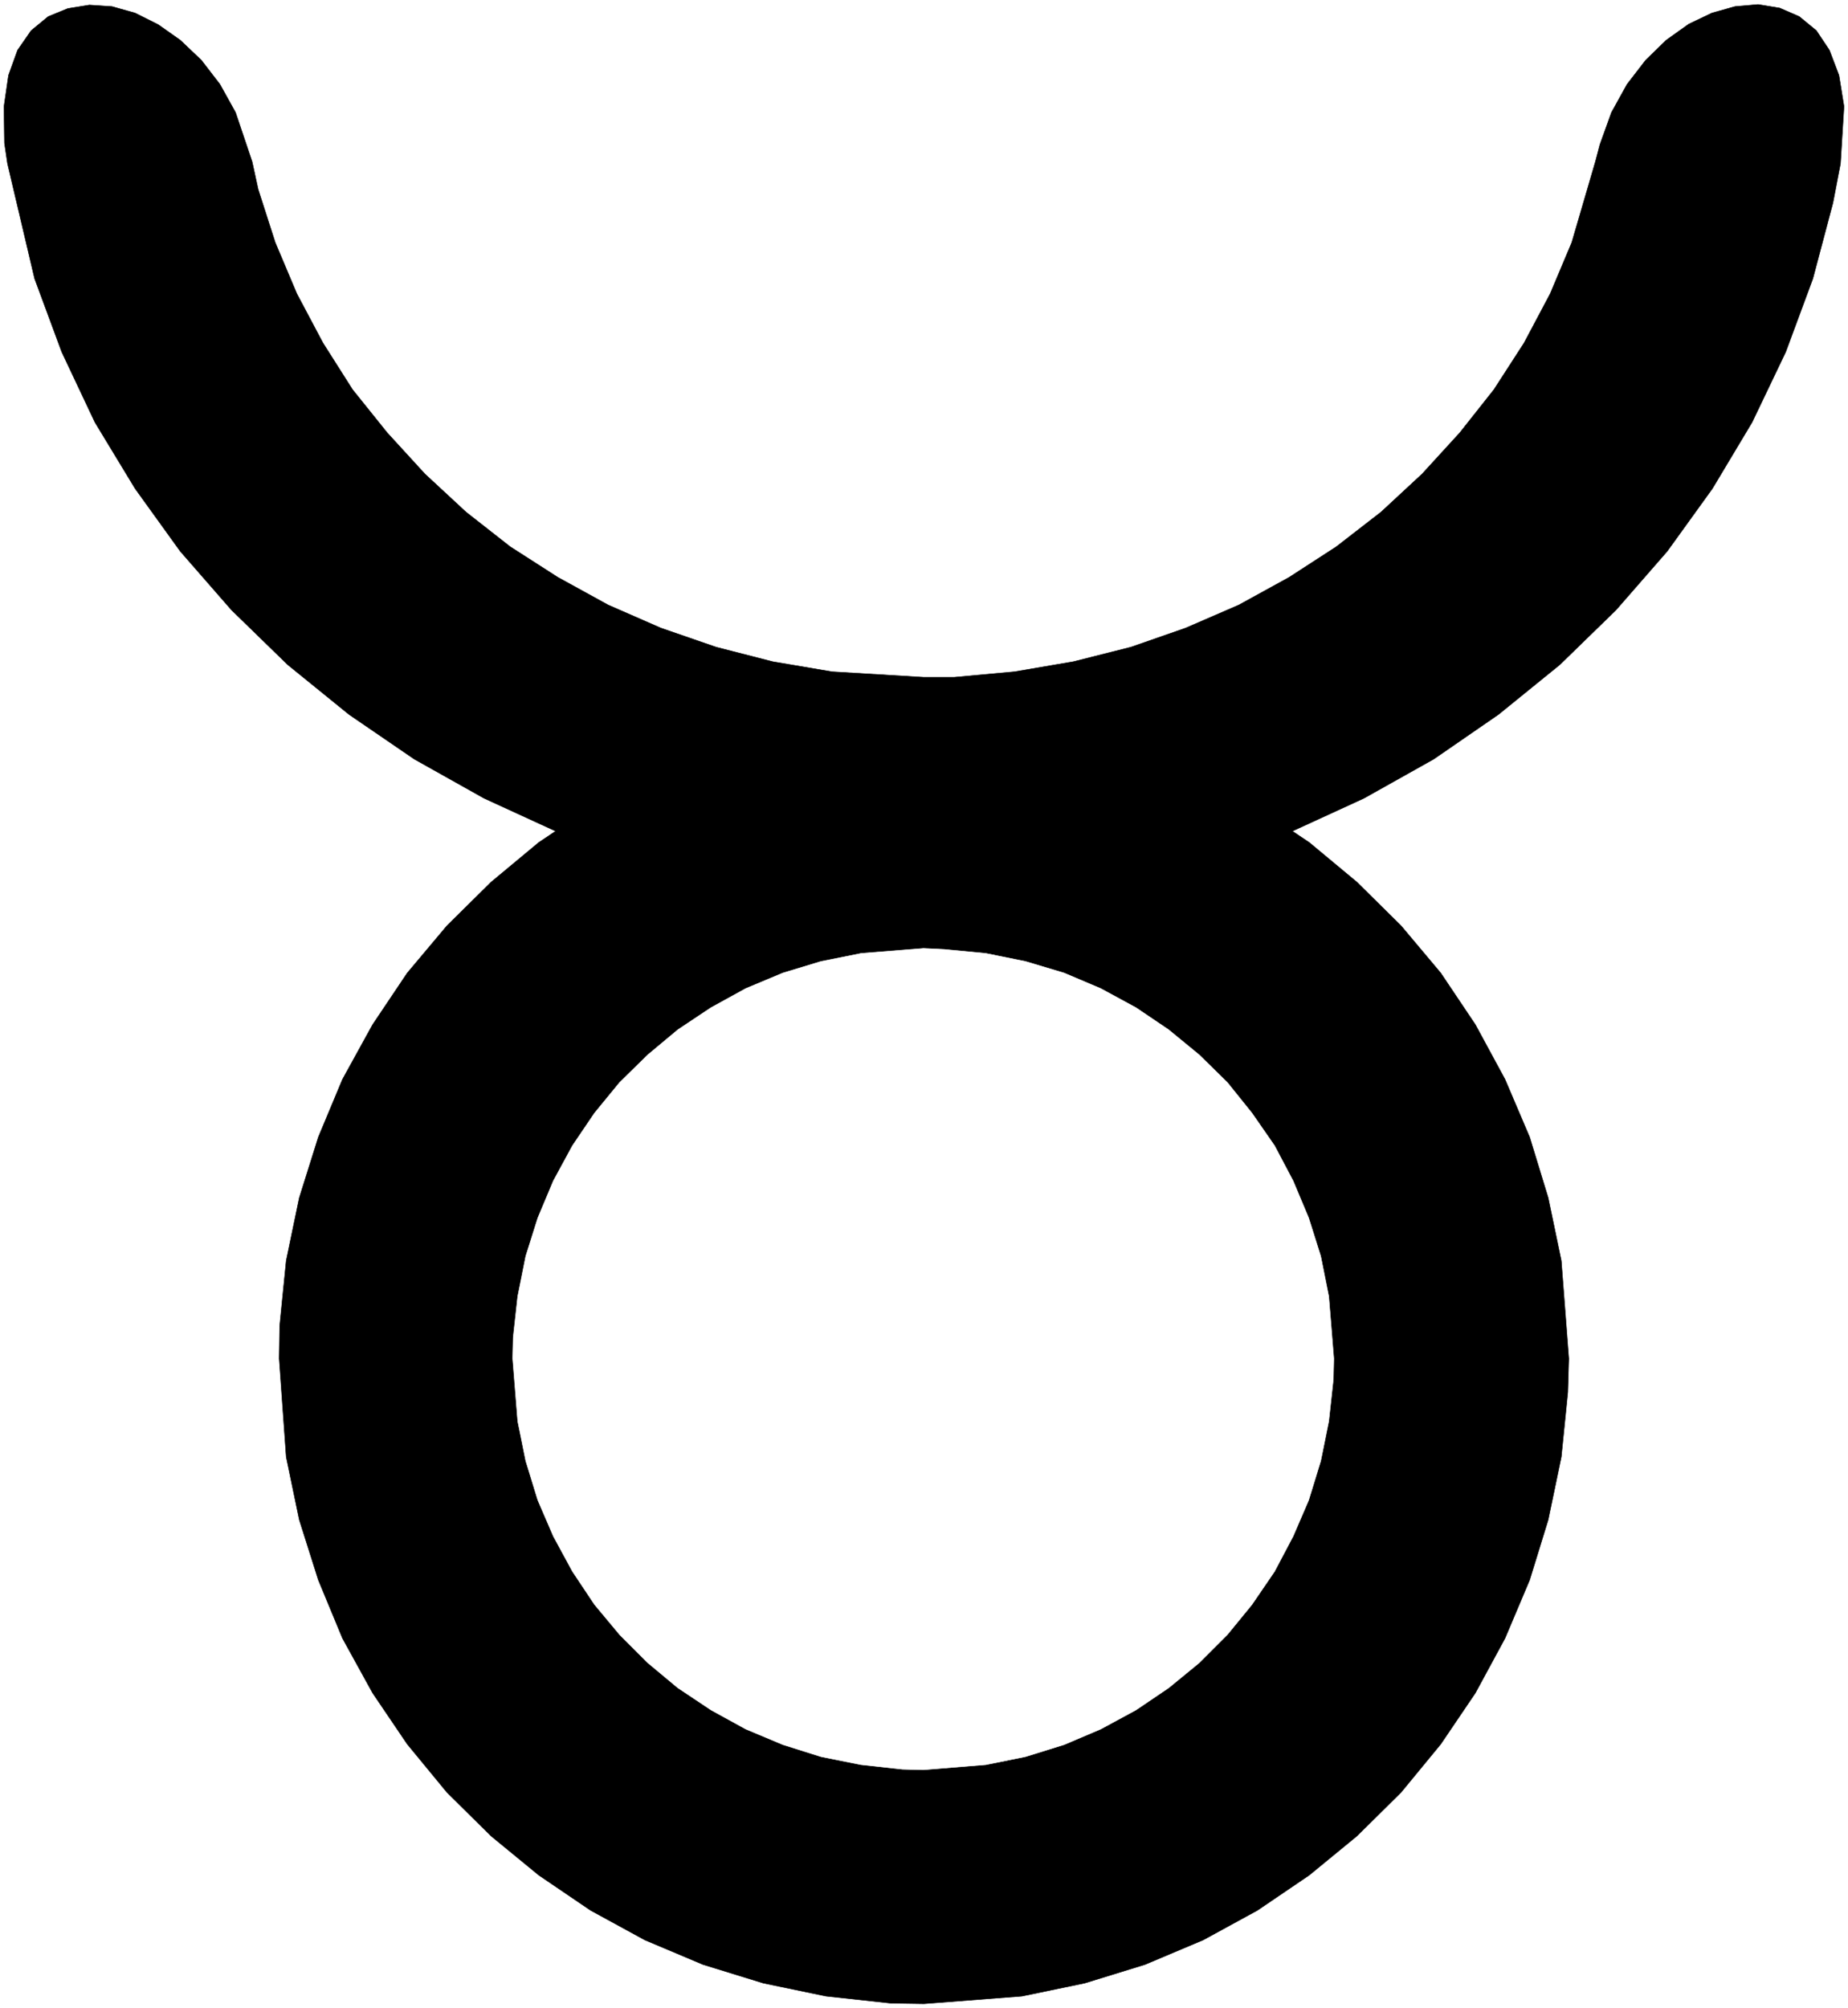
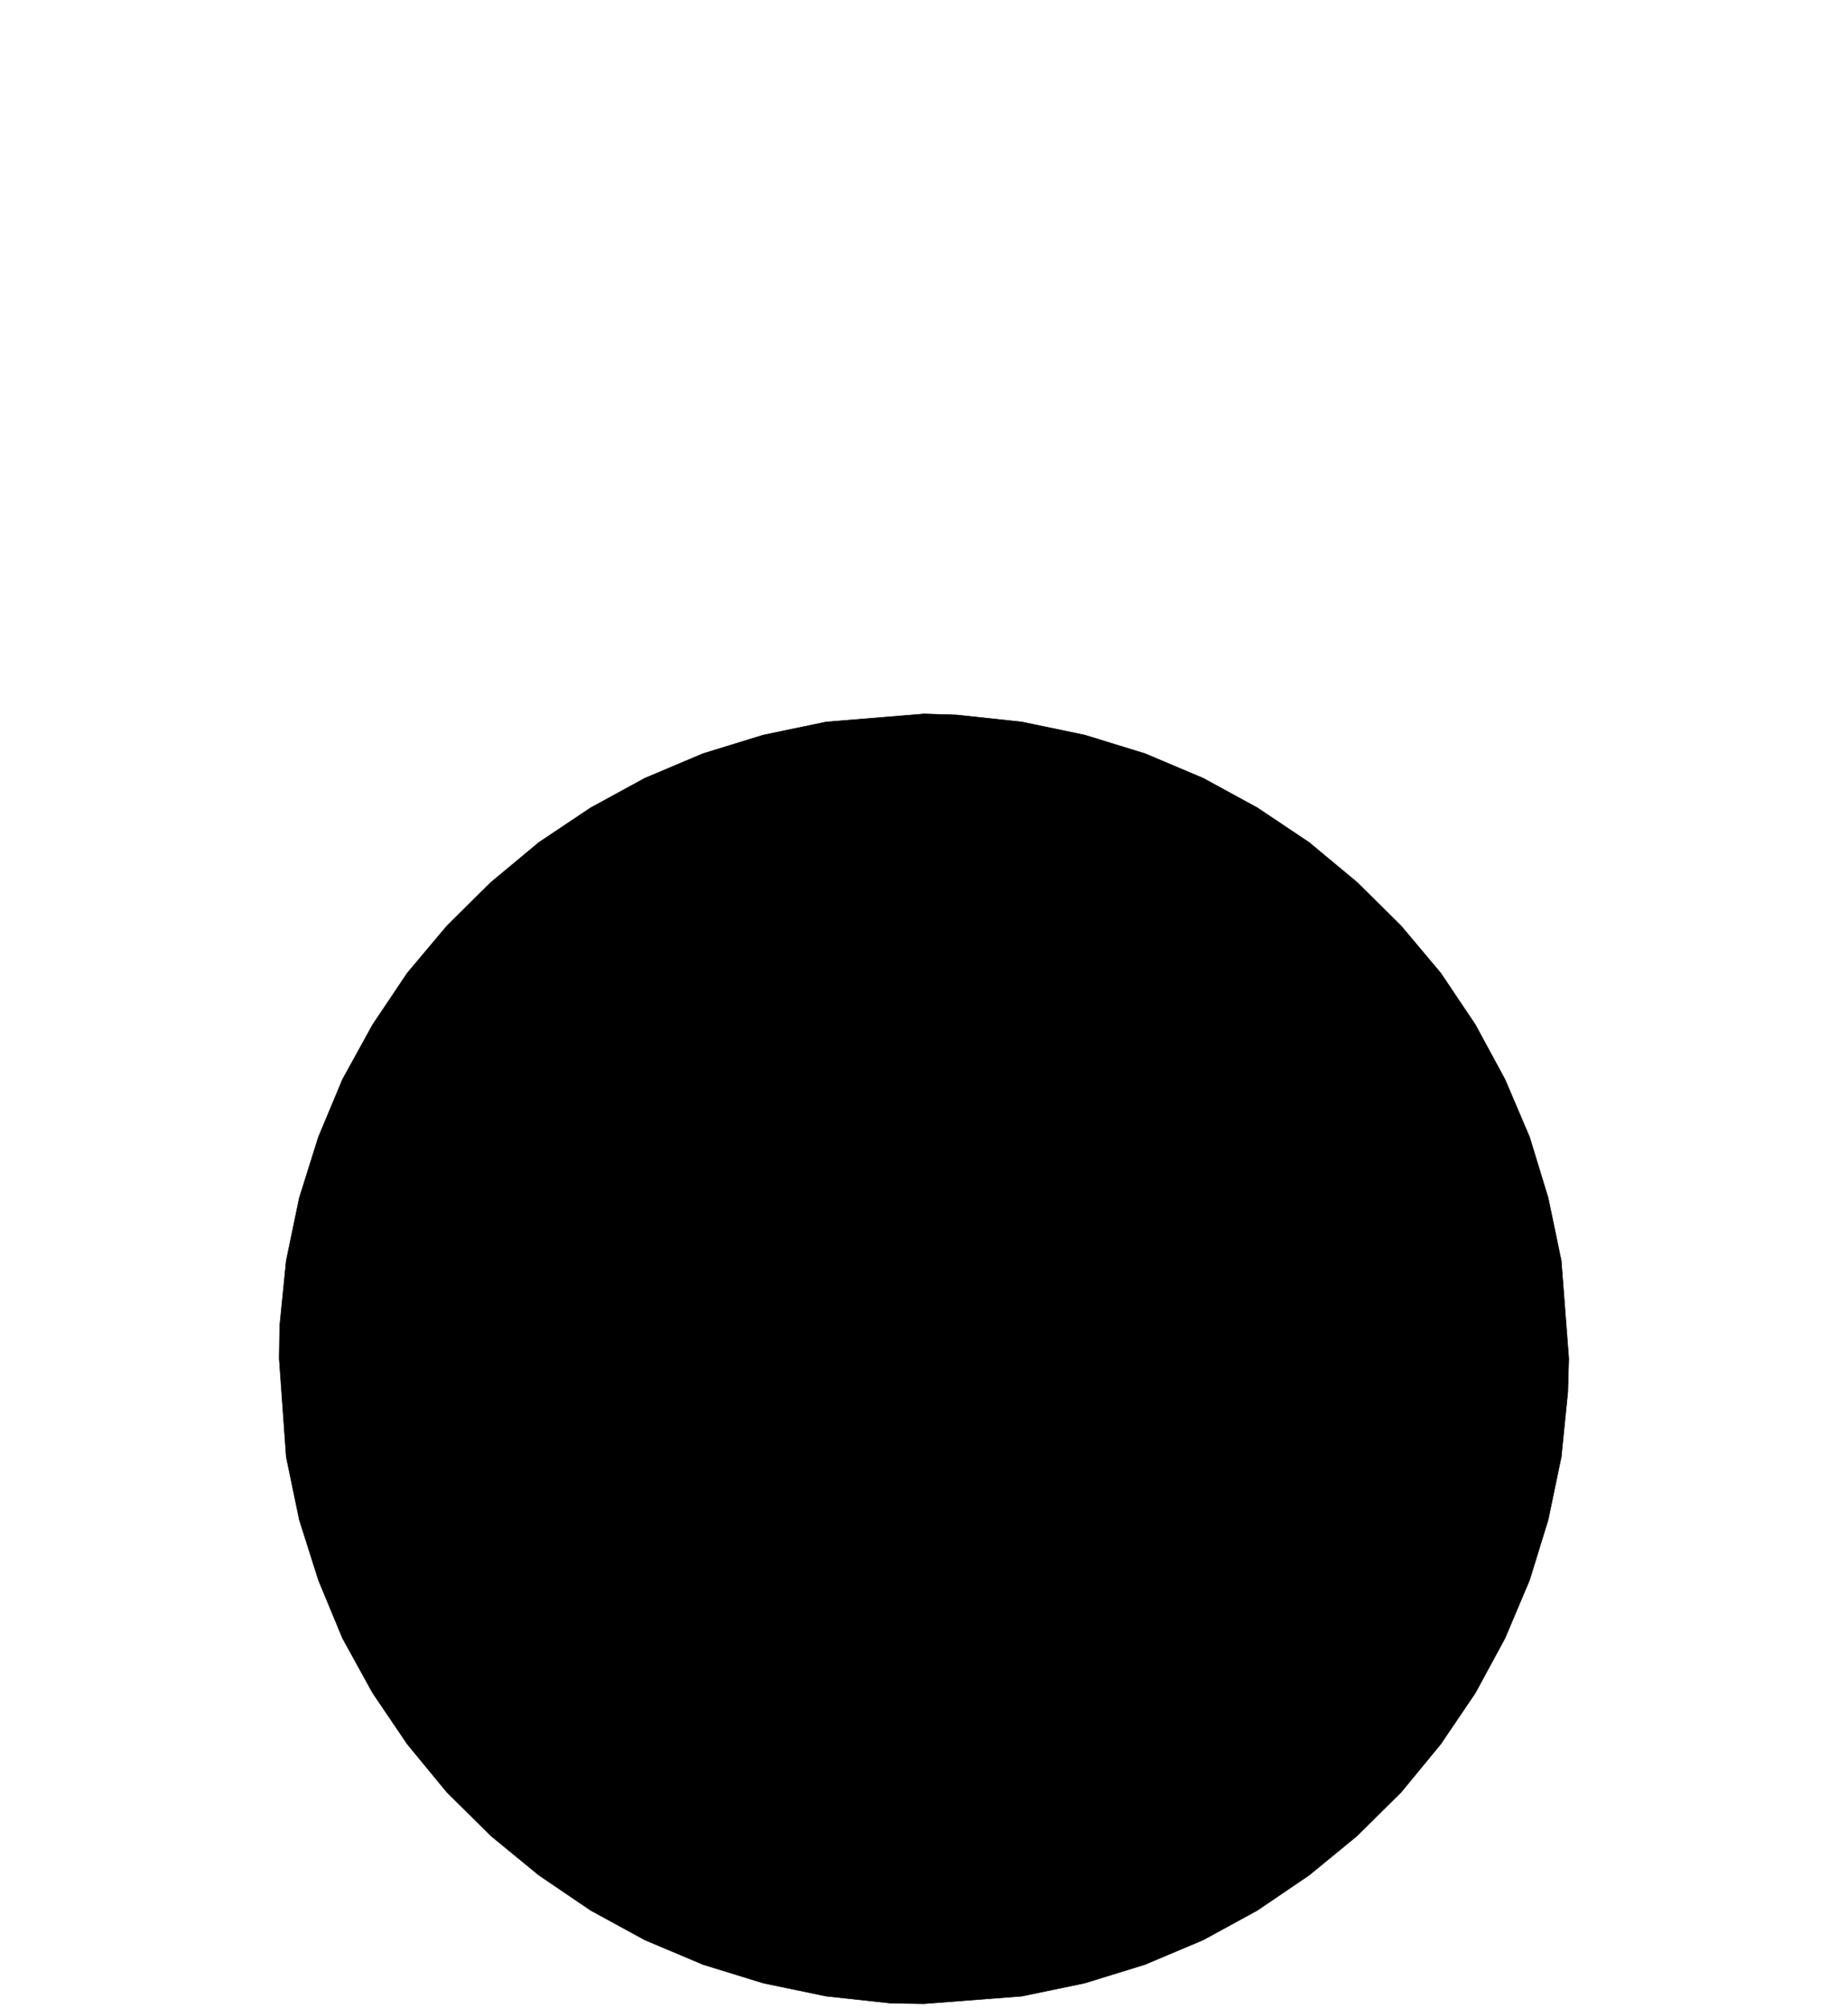
<svg xmlns="http://www.w3.org/2000/svg" width="3673.052" height="3990.859" viewBox="0 0 2754.789 2993.144">
  <rect x="0" y="0" width="2754.789" height="2993.144" fill="#808080" stroke="none" />
  <defs>
    <clipPath id="a">
-       <path d="M0 0h2754.79v2992.184H0Zm0 0" />
-     </clipPath>
+       </clipPath>
  </defs>
  <path style="fill:#fff;fill-opacity:1;fill-rule:nonzero;stroke:none" d="M0 2992.184h2754.79V-.961H0Zm0 0" transform="translate(0 .96)" />
  <g clip-path="url(#a)" transform="translate(0 .96)">
-     <path style="fill:#fff;fill-opacity:1;fill-rule:evenodd;stroke:#fff;stroke-width:.14;stroke-linecap:square;stroke-linejoin:bevel;stroke-miterlimit:10;stroke-opacity:1" d="M0 .5h528.75V575H0Zm0 0" transform="matrix(5.21 0 0 -5.21 0 2994.79)" />
-   </g>
-   <path style="fill:#000;fill-opacity:1;fill-rule:evenodd;stroke:#000;stroke-width:.14;stroke-linecap:square;stroke-linejoin:bevel;stroke-miterlimit:10;stroke-opacity:1" d="m72.13 528.75 1.72-7.9 4.89-15.22 6.18-14.65 7.47-14.08 8.47-13.35 9.92-12.35 10.78-11.78 11.78-10.92 12.64-9.91 13.65-8.76 14.37-7.9 15.09-6.6 15.8-5.46 16.24-4.17 16.95-2.87 26.15-1.58H273l17.24 1.58 16.81 2.87 16.52 4.17 15.66 5.46 15.23 6.6 14.37 7.9 13.51 8.76 12.79 9.91 11.78 10.92 10.77 11.78 9.77 12.35 8.63 13.35 7.47 14.08 6.17 14.65 6.76 23.12 1.29 4.89 3.31 9.19 4.45 8.04 5.32 6.9 5.89 5.74 6.46 4.6 6.61 3.16 6.61 1.86 6.61.58 6.18-1.01 5.6-2.44 4.89-4.02 3.73-5.6 2.73-7.18 1.44-8.91-1.01-16.37-2.15-11.2-5.75-21.69-7.76-20.97-9.62-20.11-11.35-18.96-12.94-17.95-14.65-16.8-16.09-15.66-17.53-14.22-18.54-12.78-19.97-11.2-20.98-9.63-21.84-7.9-22.99-6.03-23.56-4.16-36.49-2.3-12.36.14-24.28 2.16-23.42 4.16-22.99 6.03-21.84 7.9-20.98 9.63-19.97 11.2-18.68 12.78-17.53 14.22-16.09 15.66-14.66 16.8-12.93 17.95-11.49 18.96-9.49 20.11-7.76 20.97-7.75 32.89-.87 5.89-.14 10.48 1.29 8.91 2.59 7.18 3.88 5.6 4.88 4.02 5.61 2.3 6.18 1 6.46-.43 6.61-1.86 6.61-3.31 6.32-4.45 6.04-5.74 5.31-6.9 4.46-8.04zm0 0" transform="matrix(5.21 0 0 -5.21 0 2995.75)" />
+     </g>
  <path style="fill:#000;fill-opacity:1;fill-rule:evenodd;stroke:#000;stroke-width:.14;stroke-linecap:square;stroke-linejoin:bevel;stroke-miterlimit:10;stroke-opacity:1" d="m264.38 370.77 9.33-.29 18.68-2.01 17.96-3.74 17.25-5.31 16.66-7.04 15.52-8.47 14.8-9.91 13.65-11.35 12.64-12.49 11.35-13.51 9.92-14.79 8.48-15.65 7.04-16.52 5.31-17.38 3.74-17.95 2.15-28.01-.28-9.62-1.87-18.53-3.74-17.95-5.31-17.24-7.04-16.66-8.48-15.65-9.92-14.65-11.35-13.79-12.64-12.5-13.65-11.2-14.8-10.05-15.52-8.48L327.6 13l-17.25-5.32-17.96-3.73-28.01-2.16-9.49.15-18.53 2.01-17.96 3.73L201.15 13l-16.66 7.03-15.52 8.48-14.8 10.05-13.65 11.2-12.64 12.5-11.35 13.79-9.92 14.65-8.62 15.65-6.9 16.66-5.46 17.24-3.73 17.95-2.01 28.15.14 9.34 1.87 18.67 3.73 17.95 5.46 17.38 6.9 16.52 8.62 15.65 9.92 14.79 11.35 13.51 12.64 12.49L154.17 334l14.8 9.91 15.52 8.47 16.66 7.04 17.25 5.31 17.96 3.74zm0 0" transform="matrix(5.21 0 0 -5.21 0 2995.75)" />
-   <path style="fill:#fff;fill-opacity:1;fill-rule:evenodd;stroke:#fff;stroke-width:.14;stroke-linecap:square;stroke-linejoin:bevel;stroke-miterlimit:10;stroke-opacity:1" d="m264.23 303.69 5.89-.28 11.93-1.15 11.35-2.3 11.06-3.31 10.49-4.45 10.06-5.46 9.34-6.31 8.76-7.19 8.05-7.9 7.04-8.76 6.47-9.33 5.31-10.06 4.46-10.62 3.44-10.92 2.3-11.49 1.44-17.81-.14-6.03-1.3-11.92-2.3-11.35-3.44-11.2-4.46-10.34-5.31-10.06-6.47-9.48-7.04-8.61-8.05-8.05-8.76-7.18-9.34-6.32-10.06-5.45-10.49-4.46-11.06-3.44-11.35-2.3-17.82-1.44-6.03.15-11.79 1.29-11.49 2.3L224 75.9l-10.63 4.46-9.92 5.45-9.48 6.32-8.62 7.18-8.05 8.05-7.18 8.61-6.32 9.48-5.46 10.06-4.46 10.34-3.44 11.2-2.3 11.35-1.44 17.95.14 6.03 1.3 11.78 2.3 11.49 3.44 10.92 4.46 10.62 5.46 10.06 6.32 9.33 7.18 8.76 8.05 7.9 8.62 7.19 9.48 6.31 9.92 5.46 10.63 4.45 10.92 3.31 11.49 2.3zm0 0" transform="matrix(5.21 0 0 -5.21 0 2995.75)" />
</svg>